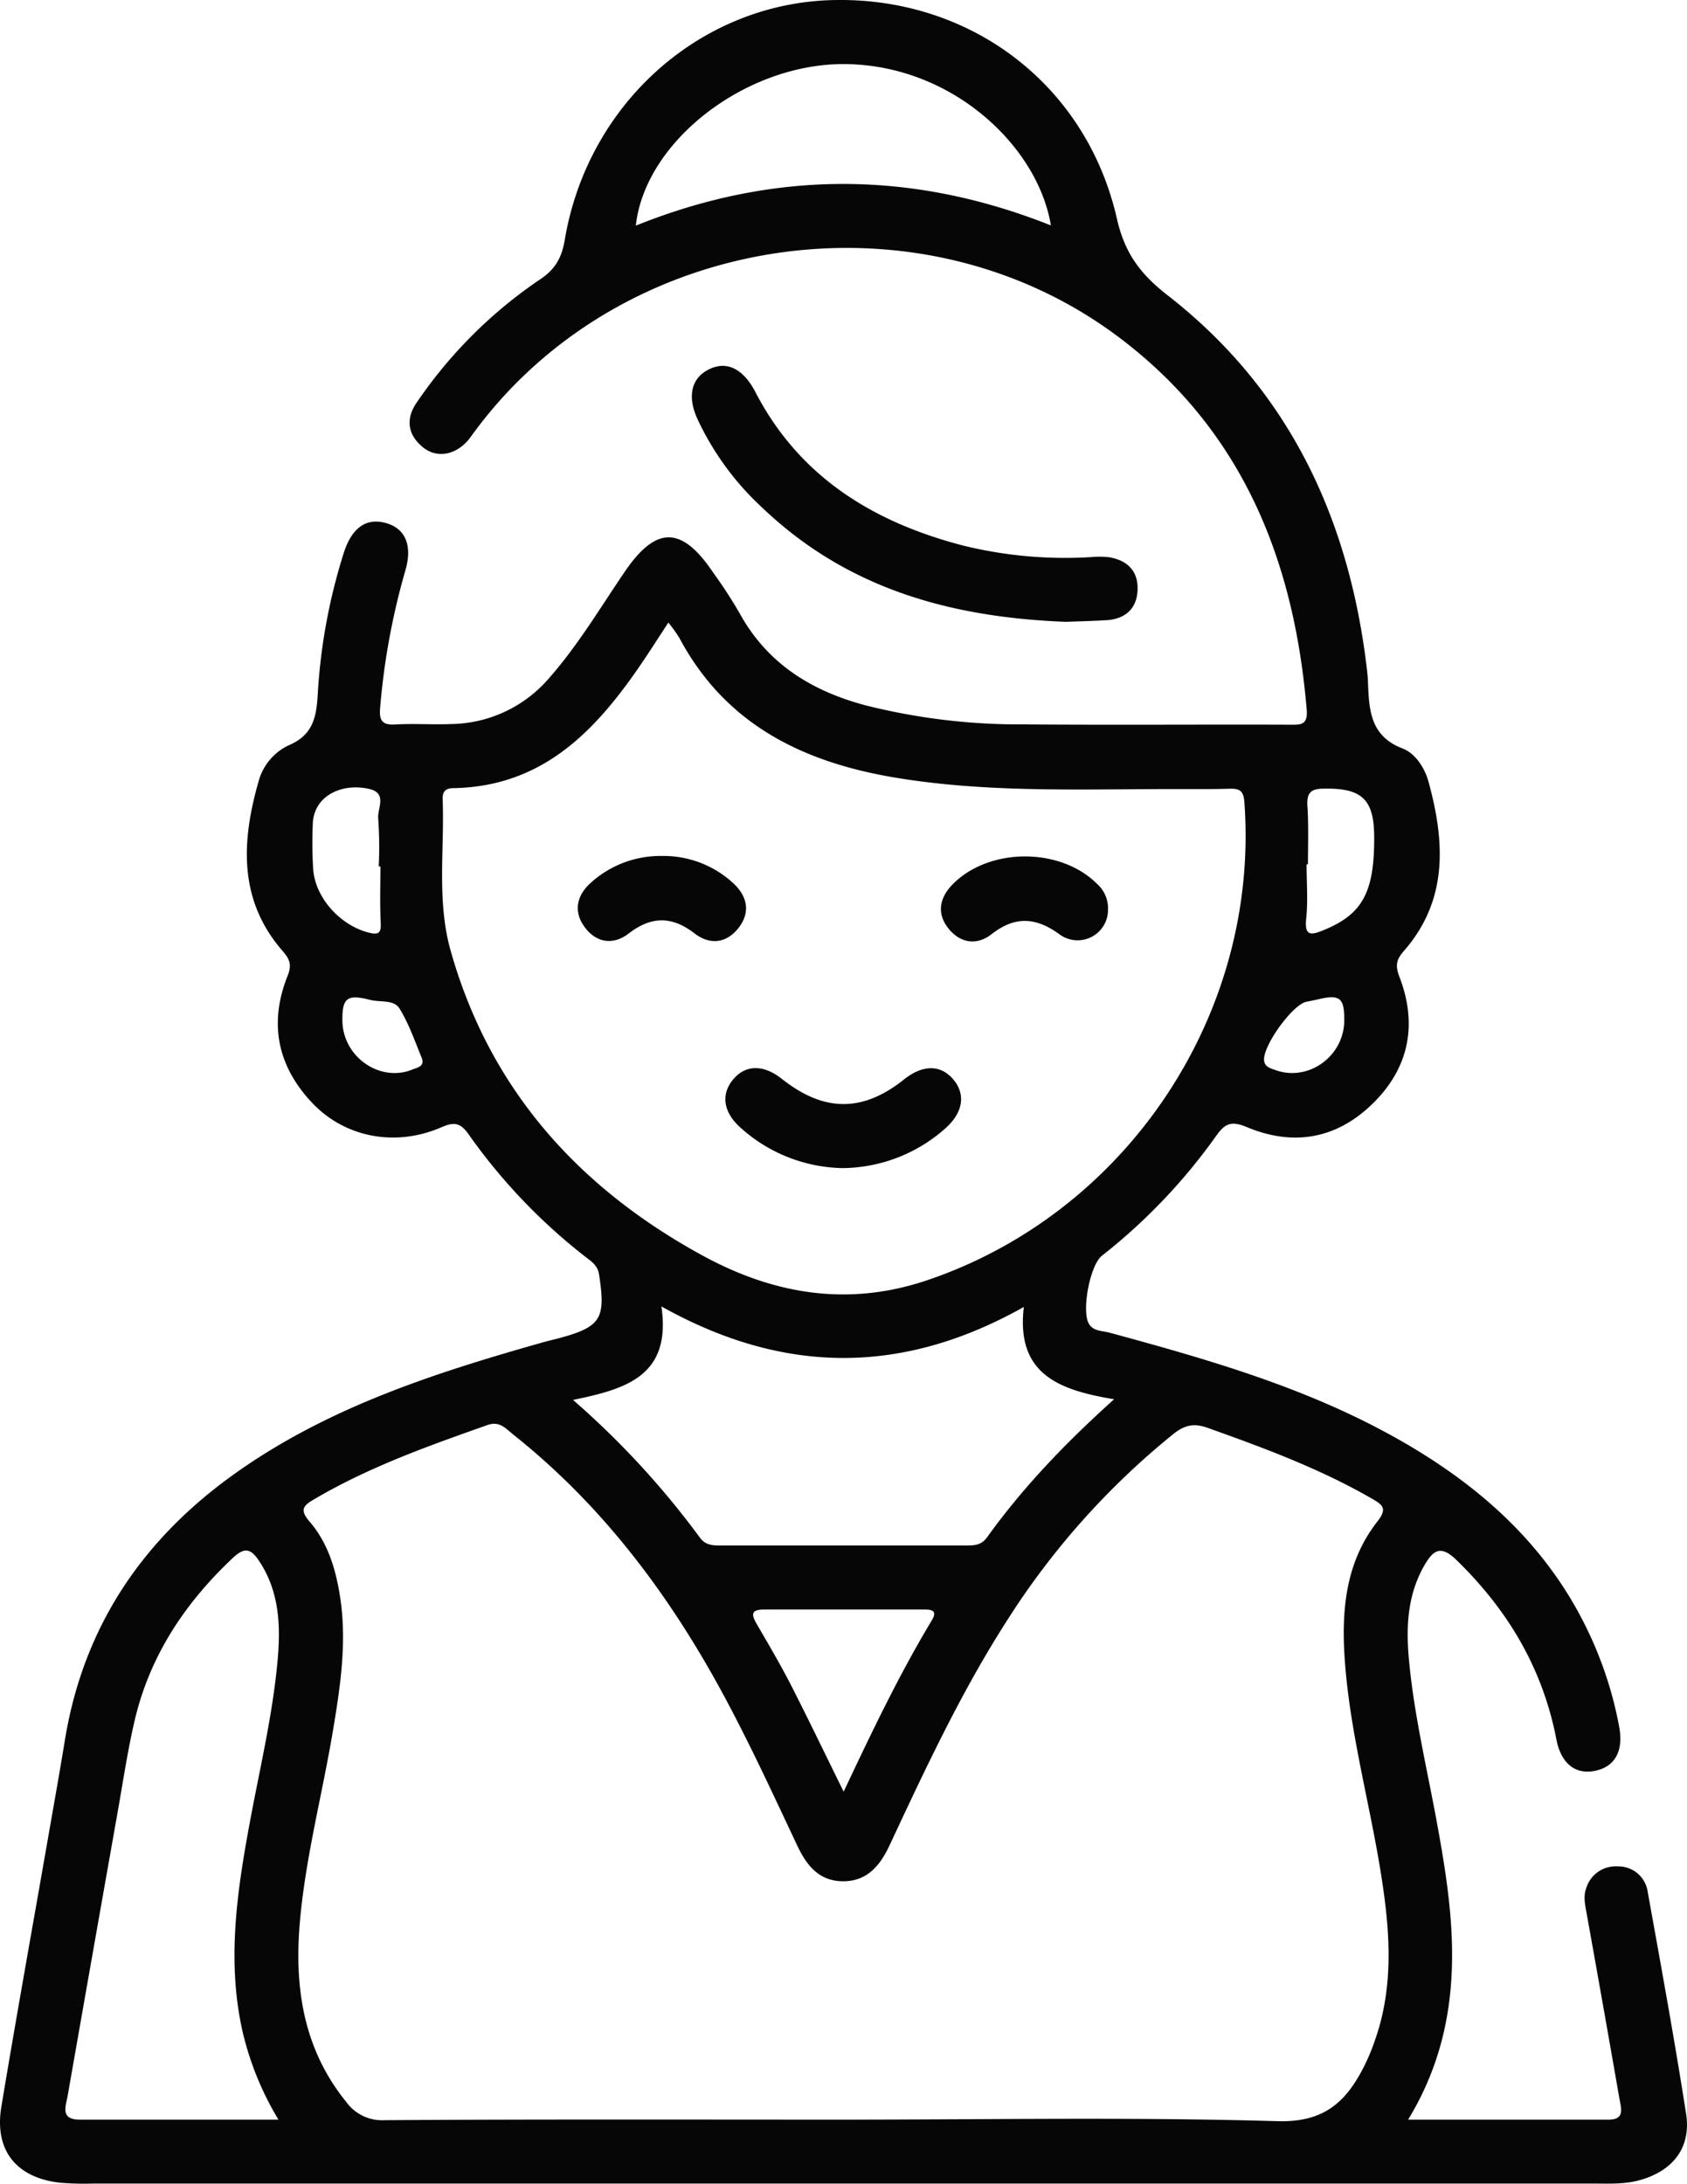
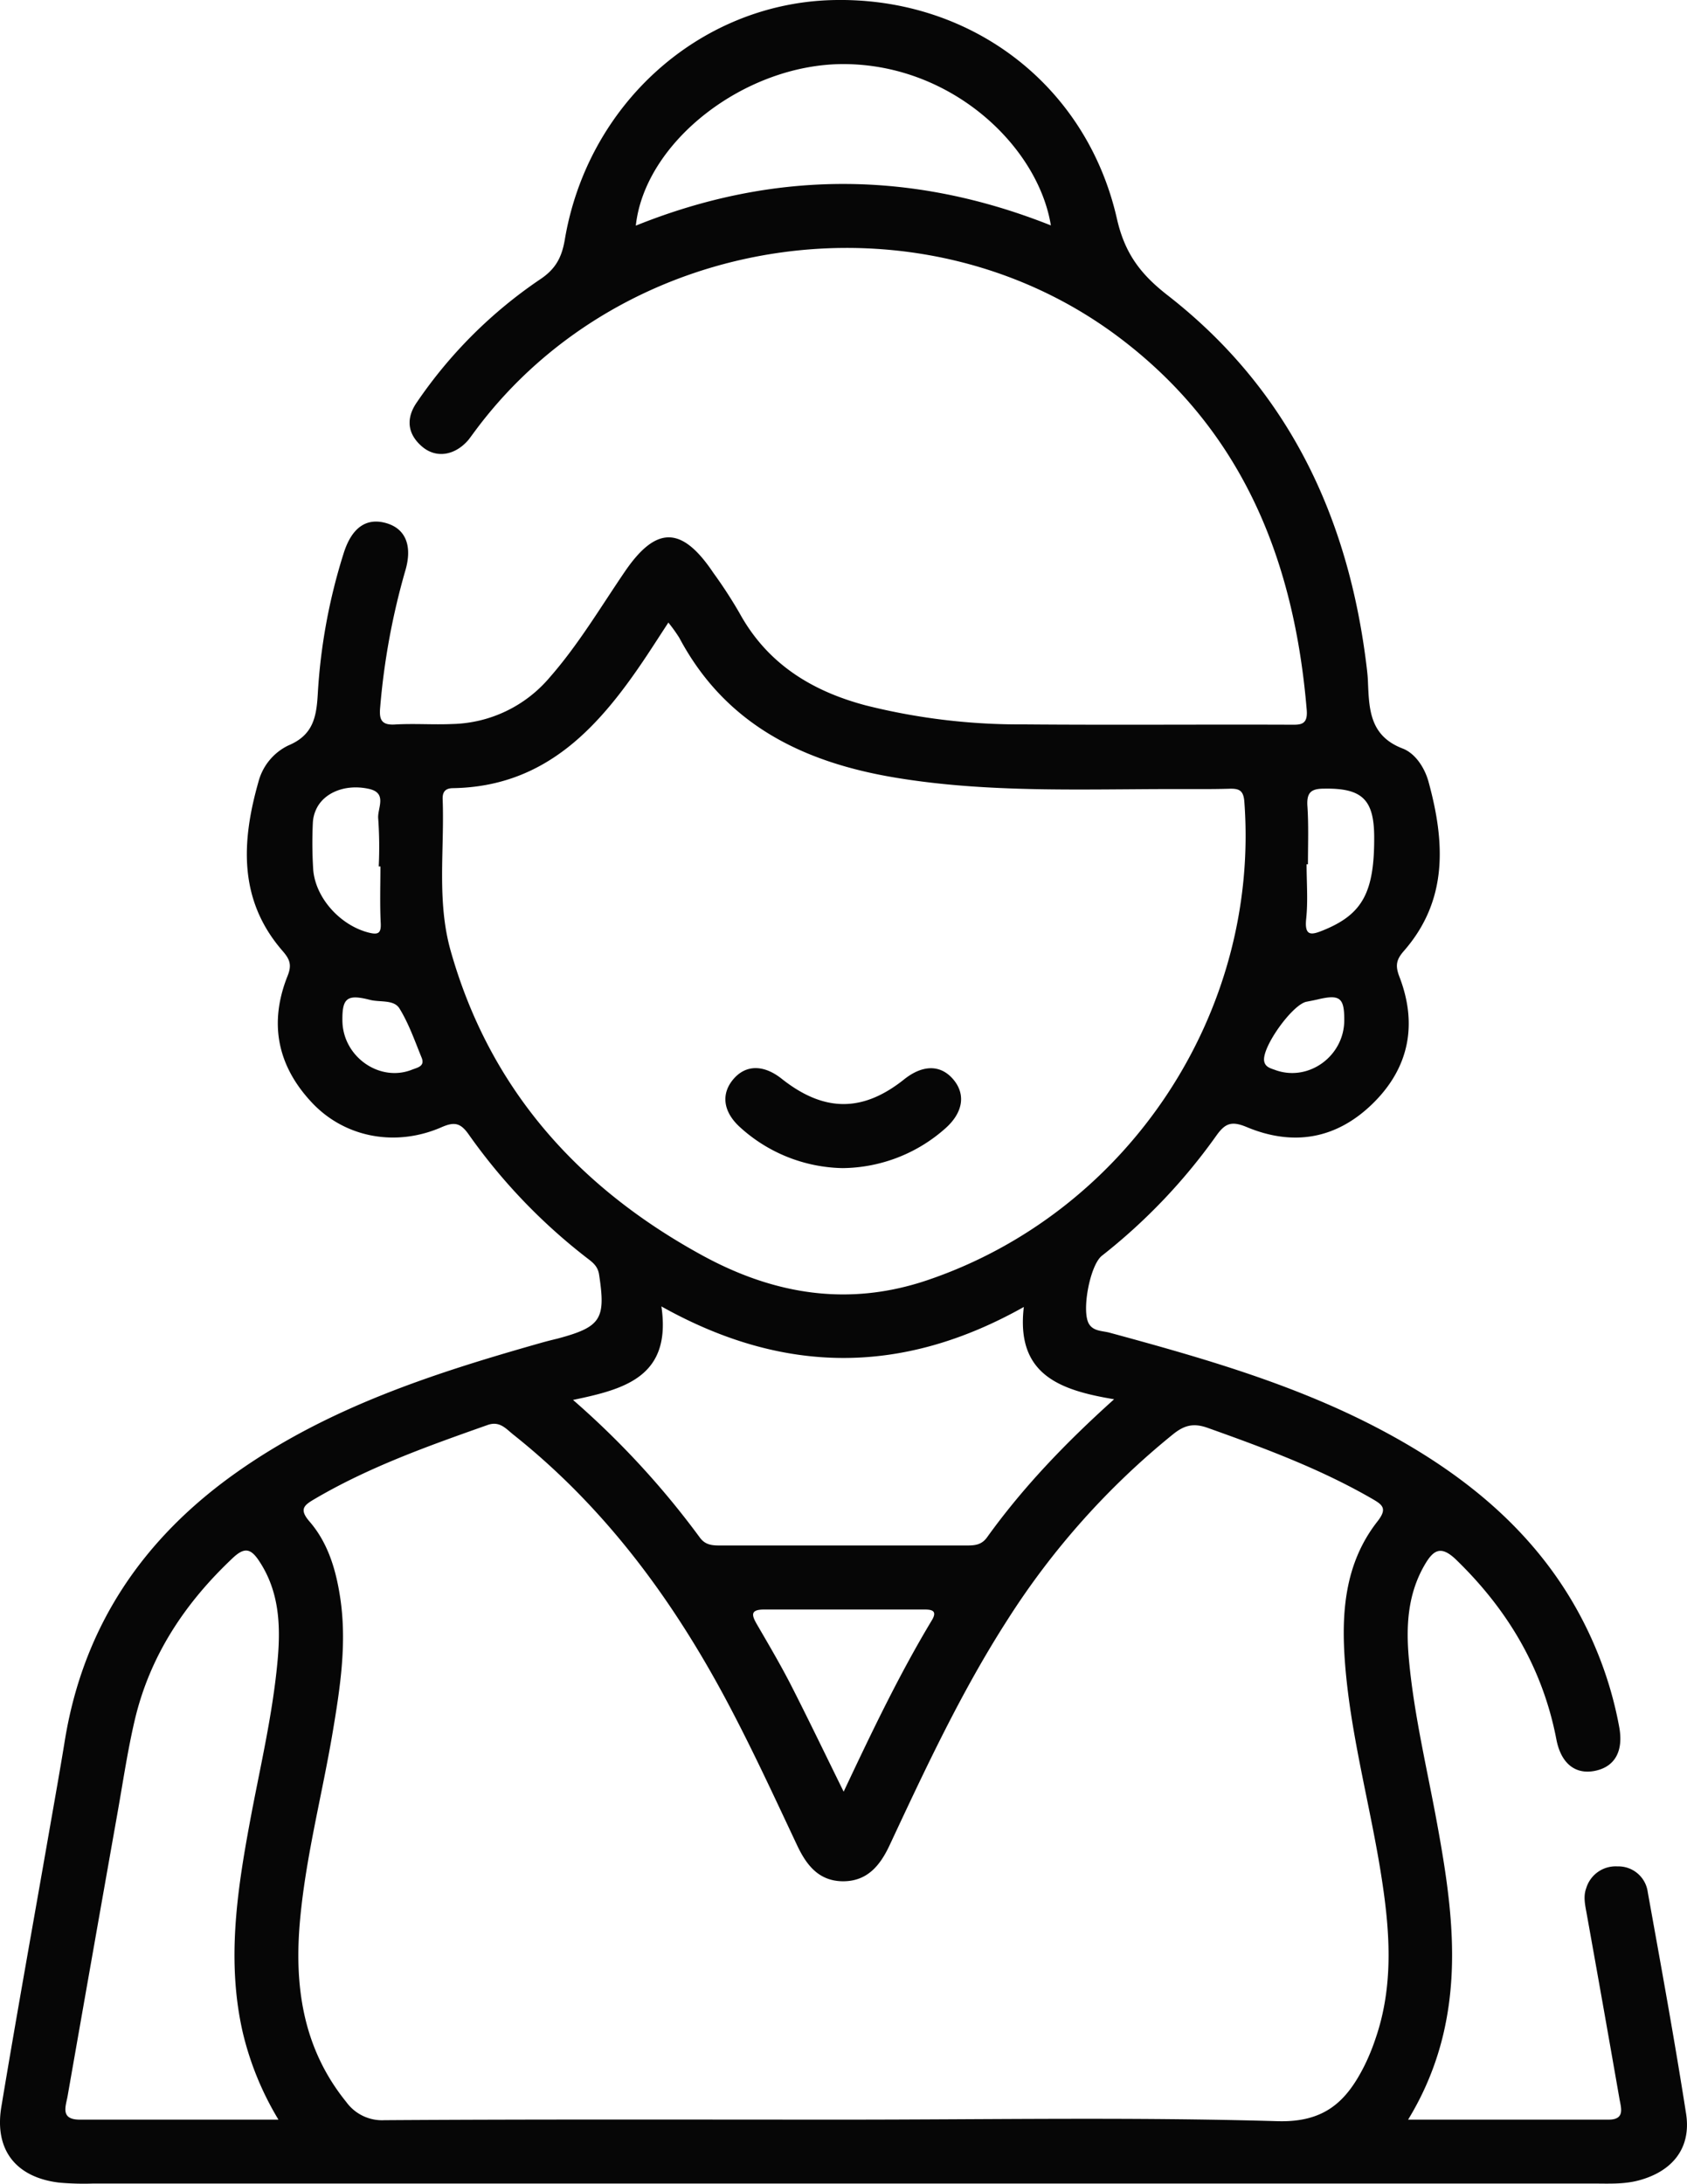
<svg xmlns="http://www.w3.org/2000/svg" id="Capa_1" data-name="Capa 1" viewBox="0 0 371.09 480.13">
  <defs>
    <style>.cls-1{fill:#060606;}</style>
  </defs>
  <path class="cls-1" d="M309.72,466h44.12c3.68,0,2.71-2.62,2.36-4.65q-3.56-20.42-7.23-40.81c-.33-1.82-.74-3.63-.07-5.42a6.75,6.75,0,0,1,6.87-4.8,6.51,6.51,0,0,1,6.67,5.67c2.92,16.22,5.89,32.43,8.43,48.71,1.17,7.56-3,12.69-10.45,14.67-3.29.87-6.61.68-9.93.68h-330a62.4,62.4,0,0,1-7.49-.2C3.5,478.7-1.29,472.69.27,463.22c3.38-20.36,7.06-40.67,10.6-61,1.15-6.56,2.32-13.13,3.39-19.7,4.11-25.08,17.23-44.34,37.79-58.85,20.21-14.27,43.29-21.75,66.74-28.4,1.28-.37,2.57-.69,3.86-1,9.57-2.57,10.61-4.28,9.11-14.07-.3-2-1.6-2.81-2.88-3.81a126.37,126.37,0,0,1-25.8-27c-1.8-2.56-3.15-2.83-6-1.58-10,4.35-21,2.29-28.19-5.11-7.89-8.19-9.83-17.7-5.65-28.17,1-2.48.45-3.7-1.13-5.52-9.74-11.22-9-24.1-5.26-37.22a12.34,12.34,0,0,1,6.56-7.93c5.42-2.26,6.18-6.19,6.47-11.31a126.34,126.34,0,0,1,5.68-30.9c1.76-5.62,4.93-7.9,9.28-6.7s5.94,5,4.27,10.57a154.52,154.52,0,0,0-5.5,29.93c-.26,2.71.25,4,3.32,3.8,4.15-.24,8.33.08,12.49-.1a28.9,28.9,0,0,0,21.46-10.23c6.3-7.18,11.15-15.36,16.49-23.2,6.93-10.2,12.59-10.17,19.54.21a100.82,100.82,0,0,1,5.72,8.79c6.11,11.15,15.87,17.17,27.78,20.33a138.69,138.69,0,0,0,34.66,4.18c19.5.16,39,0,58.49.07,2.28,0,4.15.26,3.86-3.24-2.71-32.59-13.9-61-40.66-81.45C203,41.13,137.35,50.46,104.5,94.69c-.5.67-1,1.37-1.49,2-2.94,3.42-7.06,4.11-10.15,1.49-3.34-2.83-3.6-6.32-1.16-9.8a101.58,101.58,0,0,1,27.09-27c3.39-2.25,4.76-4.81,5.42-8.68C129.2,23,153.62,1.08,182.4,0c30.45-1.09,56.5,18.19,63.28,48.1,1.74,7.63,5.22,12.17,11.11,16.76,26.61,20.7,39.86,48.84,43.82,81.81.12,1,.23,2,.27,3,.26,6.11.32,12.06,7.63,14.86,2.84,1.09,4.88,4.29,5.71,7.34,3.6,13.15,4.36,26-5.45,37.2-1.66,1.9-1.88,3.19-1,5.55,4.09,10.52,2.19,20.15-5.85,28s-17.54,9.39-27.71,5.14c-3.42-1.43-4.8-.77-6.75,2a127.1,127.1,0,0,1-25.11,26.31c-2.64,2.1-4.57,12.44-2.76,15.08,1,1.53,2.94,1.41,4.49,1.83,20.1,5.46,40.11,11.16,58.7,20.84,22.05,11.49,39.94,27,49.17,50.93a83.42,83.42,0,0,1,4.2,14.87c1,5.35-.94,8.78-5.27,9.68s-7.51-1.55-8.54-6.89c-3-15.6-10.68-28.48-22-39.47-3.39-3.29-5.06-2.23-7,1.13-3.78,6.53-4.1,13.6-3.43,20.84,1.12,12.14,4,24,6.18,35.94,2.77,15.12,5,30.26,1.55,45.61A64.32,64.32,0,0,1,309.72,466Zm-124.21,0c31.83,0,63.67-.59,95.47.34,10.38.31,15.17-4.34,19.12-12.17a46.66,46.66,0,0,0,2.46-6c3.92-11.37,3.21-23,1.45-34.57-2.41-16-6.88-31.59-8.15-47.74-.88-11.18-.13-22.14,7.12-31.39,2.24-2.86,1.13-3.65-1.21-5-11.46-6.61-23.77-11.16-36.17-15.58-3.13-1.11-5.16-.54-7.6,1.43a169.36,169.36,0,0,0-36.44,40.84c-10.12,15.74-18,32.64-25.9,49.52-2.12,4.53-5,8-10.42,7.91-5.19-.11-7.87-3.56-9.92-7.91-4.54-9.63-9-19.3-13.92-28.76-12.21-23.6-27.49-44.84-48.5-61.53-1.63-1.3-3-3.06-5.66-2.12-13,4.59-26,9.2-38,16.24-2.35,1.38-3.56,2.24-1.16,5,4,4.63,5.75,10.41,6.69,16.44,1.58,10.06.06,19.94-1.6,29.81-2.29,13.62-5.82,27-7.14,40.82-1.41,14.7.43,28.58,10.12,40.54a9.73,9.73,0,0,0,8.43,4c33.62-.22,67.28-.12,100.93-.12ZM147,136.84c-1.86,2.85-3.29,5.08-4.76,7.29-10.27,15.43-22,28.76-42.56,29.12-1.7,0-2.39.77-2.33,2.43.42,11.11-1.33,22.38,1.76,33.32,8.6,30.44,28.1,52.1,55.39,67,15.6,8.51,32,11.37,49.56,5.4,43.94-14.92,73.09-58.67,69.64-105.14-.19-2.61-1.22-2.94-3.35-2.88-4,.12-8,.06-12,.07-20.48,0-41,.87-61.34-2.5s-37.44-11.66-47.6-30.75A34.8,34.8,0,0,0,147,136.84Zm98.05,170.77c-12-2-21.62-5.43-19.86-20.29-26.83,15.07-52.92,14.87-79.72-.12,2.28,15.49-8.14,18.2-19.44,20.56A186.32,186.32,0,0,1,153.91,338c1.16,1.6,2.61,1.76,4.34,1.76h54.48c1.73,0,3.18-.15,4.35-1.76C224.89,327.14,234.05,317.5,245.05,307.61ZM61.23,466a66.74,66.74,0,0,1-7.88-19.3c-3.51-15.5-1.25-30.78,1.58-46.05,2.21-11.94,5.07-23.77,6.14-35.91.66-7.57.3-15-4.12-21.61-1.76-2.65-3.15-3.07-5.71-.67C40.68,352.38,32.94,364,29.61,378.2c-1.55,6.63-2.55,13.4-3.74,20.12q-5.53,31.19-11,62.39C14.49,463,13.1,466,17.54,466ZM231.14,49.52c-2.81-17.3-21.73-35.44-45.64-35.47-21.6,0-43.64,17-45.66,35.52C170.29,37.31,200.69,37.41,231.14,49.52ZM185.56,393.89c6.27-13.3,12.25-25.81,19.41-37.7,1.44-2.39-.5-2.35-2-2.35H168.09c-3.11,0-2.79,1.23-1.6,3.28,2.58,4.44,5.2,8.88,7.54,13.45C177.82,378,181.45,385.56,185.56,393.89ZM83.66,190.46h-.37A89,89,0,0,0,83.18,180c-.27-2.23,2.13-5.64-2-6.58-5.17-1.17-10,.8-11.67,4.53a7.82,7.82,0,0,0-.71,2.89,91.77,91.77,0,0,0,.09,10.49c.6,6.29,6.13,12.19,12.28,13.7,1.94.47,2.67.17,2.56-2.07C83.52,198.79,83.66,194.62,83.66,190.46Zm204-.47h-.27c0,4,.33,8-.09,12s1.27,3.53,3.9,2.45c8.51-3.5,11.14-8.32,11.06-20.61-.06-8.17-2.76-10.61-11-10.47-2.77,0-3.85.76-3.7,3.67.3,4.29.13,8.63.13,13ZM75.3,224.45c.13,7.89,8.22,13.53,15.33,10.69,1.17-.46,2.87-.73,2.1-2.62-1.5-3.67-2.82-7.49-4.88-10.83-1.24-2-4.27-1.32-6.48-1.89C76.31,218.5,75.22,219.39,75.3,224.45Zm220.38-.29c0-4.86-1-5.61-5.88-4.45-.81.19-1.62.34-2.43.5-3.11.61-9.85,10-9.31,13.06.24,1.37,1.49,1.59,2.57,2C287.94,237.82,295.74,232.08,295.68,224.16Z" transform="translate(0.02 0.04)" />
-   <path class="cls-1" d="M234.48,136.68c-26.33-1-48.63-7.74-66.83-25.1a62.29,62.29,0,0,1-14.32-19.64c-2.23-5-1.19-8.92,2.6-10.77,4-2,7.63,0,10.22,5,9.74,18.78,26.11,28.7,45.92,33.8a94.09,94.09,0,0,0,27.73,2.49,20.56,20.56,0,0,1,4,0c4,.61,6.5,2.91,6.42,7s-2.46,6.47-6.54,6.84C240,136.53,236.36,136.59,234.48,136.68Z" transform="translate(0.02 0.04)" />
  <path class="cls-1" d="M185.31,256.79a34.42,34.42,0,0,1-22.61-9.05c-3.69-3.38-4.14-7.31-1.38-10.53s6.69-3.17,10.6-.07c9.33,7.39,17.85,7.42,27,.09,4-3.16,7.85-3.2,10.6-.12,2.93,3.28,2.41,7.36-1.53,10.89A34.47,34.47,0,0,1,185.31,256.79Z" transform="translate(0.02 0.04)" />
-   <path class="cls-1" d="M145.56,188.16a22.62,22.62,0,0,1,15.73,6c3.11,2.88,3.8,6.39,1.17,9.79s-6.3,3.86-9.69,1.24c-5-3.84-9.5-3.82-14.47,0-3.39,2.62-7.08,2.11-9.66-1.32s-1.84-7,1.27-9.79A22.83,22.83,0,0,1,145.56,188.16Z" transform="translate(0.02 0.04)" />
-   <path class="cls-1" d="M243.71,200A6.69,6.69,0,0,1,233,205.36c-5.22-3.78-9.78-4-14.91,0-3.19,2.5-6.77,2-9.35-1.1-2.74-3.3-2.21-6.78.77-9.84,8-8.16,23.67-8.21,31.77-.14A7.2,7.2,0,0,1,243.71,200Z" transform="translate(0.02 0.04)" />
</svg>